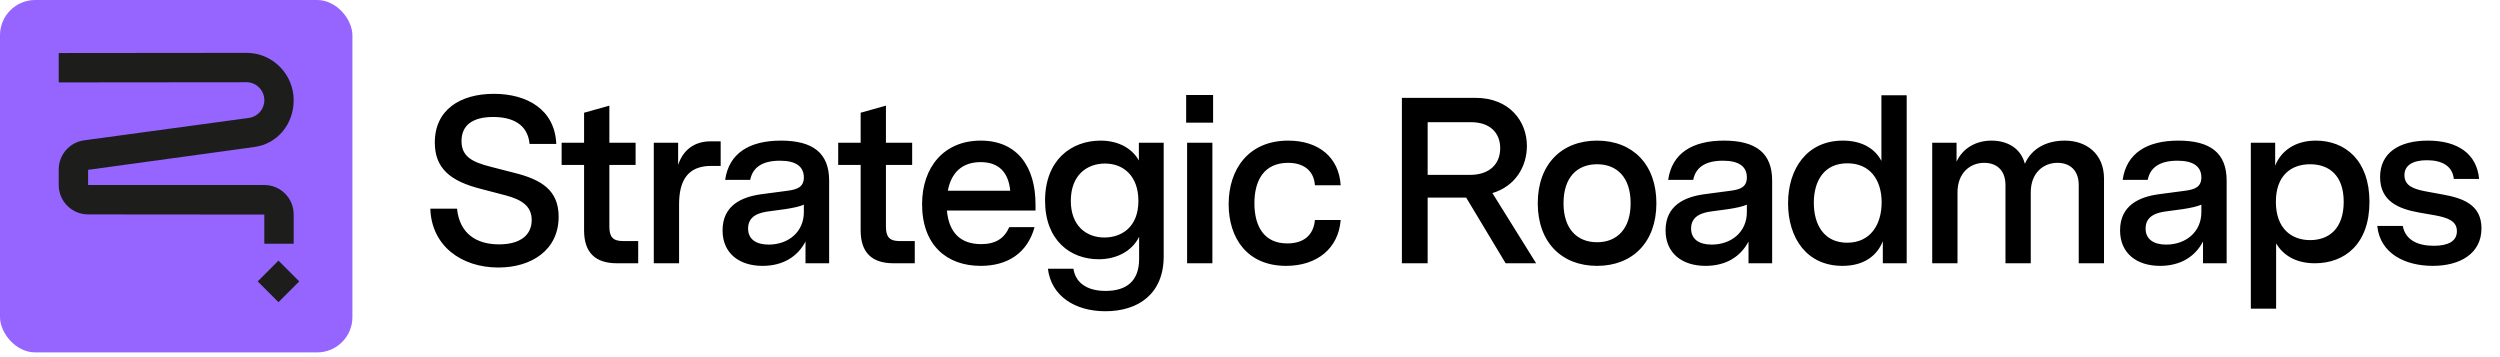
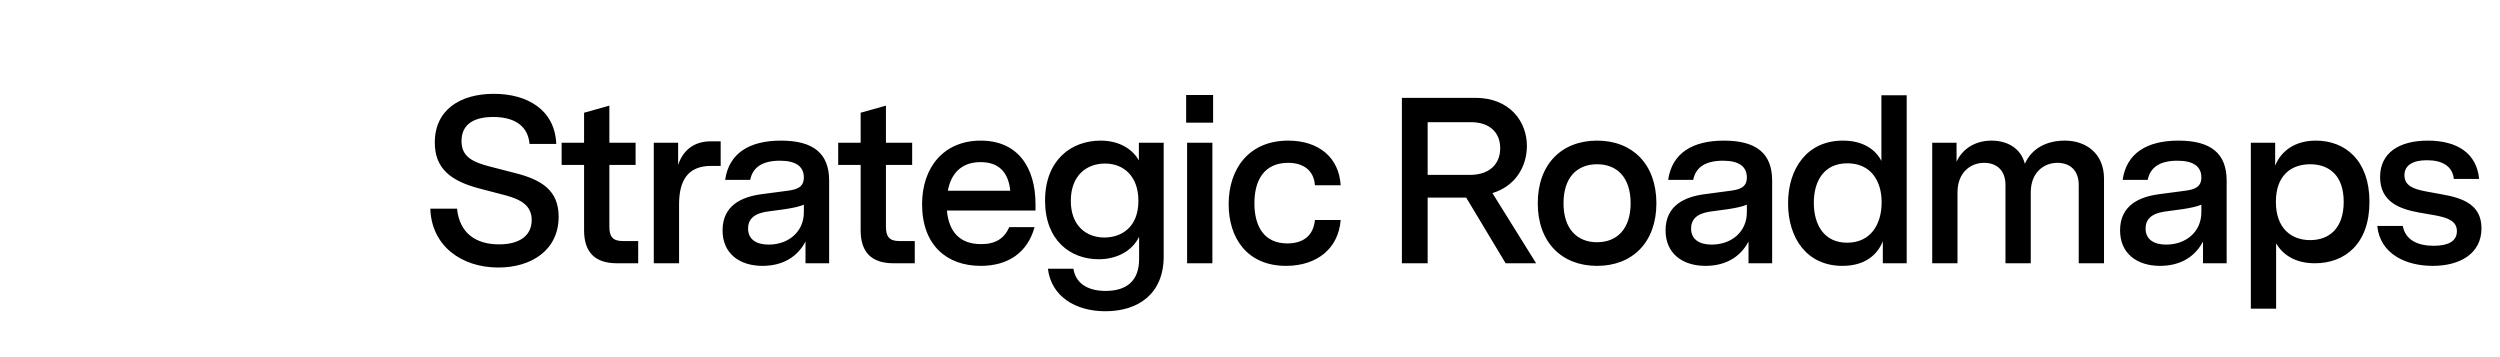
<svg xmlns="http://www.w3.org/2000/svg" width="603" height="86" viewBox="0 0 603 86" fill="none">
  <path d="M120.209 64.526C111.26 64.526 104.078 59.282 103.793 50.333H110.234C110.861 56.375 114.908 58.94 120.38 58.94C125.396 58.94 128.246 56.774 128.246 53.069C128.246 49.535 125.567 48.11 122.033 47.141L115.934 45.545C108.524 43.664 104.876 40.529 104.876 34.373C104.876 26.45 111.032 22.631 119.126 22.631C127.163 22.631 133.832 26.45 134.174 34.715H127.733C127.277 29.87 123.458 28.217 118.955 28.217C114.053 28.217 111.317 30.155 111.317 34.031C111.317 37.85 114.053 39.104 118.214 40.187L123.971 41.669C130.697 43.322 134.744 45.944 134.744 52.271C134.744 60.365 128.132 64.526 120.209 64.526ZM148.803 63.5C143.559 63.5 140.88 60.878 140.88 55.577V39.788H135.465V34.43H140.88V27.191L146.979 25.481V34.43H153.306V39.788H146.979V54.665C146.979 57.059 147.777 58.142 150.228 58.142H153.933V63.5H148.803ZM157.694 63.5V34.43H163.565V39.788C164.705 36.311 167.327 34.088 171.431 34.088H173.825V40.016H171.545C165.788 40.016 163.793 43.664 163.793 49.307V63.5H157.694ZM183.914 64.127C178.385 64.127 174.281 61.163 174.281 55.577C174.281 49.421 179.069 47.483 183.572 46.856L190.013 46.001C192.122 45.716 193.889 45.203 193.889 42.809C193.889 40.187 192.008 38.762 188.132 38.762C183.743 38.762 181.52 40.472 180.95 43.379H174.908C175.82 36.938 180.779 33.917 188.36 33.917C196.169 33.917 199.988 36.995 199.988 43.55V63.5H194.288V58.256C192.407 61.847 188.93 64.127 183.914 64.127ZM180.437 55.121C180.437 57.743 182.432 58.997 185.396 58.997C190.184 58.997 193.889 55.919 193.889 51.188V49.364C192.806 49.82 191.552 50.105 189.386 50.447L185.567 50.96C183.344 51.245 180.437 51.929 180.437 55.121ZM215.511 63.5C210.267 63.5 207.588 60.878 207.588 55.577V39.788H202.173V34.43H207.588V27.191L213.687 25.481V34.43H220.014V39.788H213.687V54.665C213.687 57.059 214.485 58.142 216.936 58.142H220.641V63.5H215.511ZM236.542 64.127C228.391 64.127 222.406 59.168 222.406 49.25C222.406 40.358 227.65 33.917 236.542 33.917C245.491 33.917 249.766 40.358 249.766 49.307V50.789H228.391C228.904 56.261 231.811 58.883 236.656 58.883C240.133 58.883 242.242 57.515 243.439 54.779H249.538C247.828 60.992 243.097 64.127 236.542 64.127ZM228.619 46.001H243.667C243.268 41.783 241.102 39.104 236.542 39.104C231.982 39.104 229.417 41.726 228.619 46.001ZM266.603 75.071C259.307 75.071 253.55 71.423 252.752 64.811H258.908C259.364 67.946 261.872 70.169 266.66 70.169C271.79 70.169 274.754 67.718 274.754 62.474V57.116C272.987 60.707 269.168 62.531 265.007 62.531C258.167 62.531 252.068 57.971 252.068 48.395C252.068 38.534 258.452 33.917 265.463 33.917C270.194 33.917 273.272 36.14 274.697 38.705V34.43H280.682V61.847C280.682 70.853 274.583 75.071 266.603 75.071ZM258.281 48.452C258.281 54.437 261.986 57.287 266.375 57.287C270.536 57.287 274.583 54.779 274.583 48.452C274.583 42.353 270.878 39.446 266.546 39.446C262.157 39.446 258.281 42.239 258.281 48.452ZM286.329 63.5V34.43H292.428V63.5H286.329ZM286.101 29.585V22.916H292.599V29.585H286.101ZM310.202 64.127C300.797 64.127 296.351 57.401 296.351 49.25C296.351 40.757 301.196 33.917 310.715 33.917C318.068 33.917 322.97 37.964 323.369 44.69H317.156C316.928 41.156 314.42 39.275 310.715 39.275C304.844 39.275 302.564 43.55 302.564 49.022C302.564 54.608 304.901 58.712 310.487 58.712C314.42 58.712 316.814 56.774 317.156 53.069H323.369C322.856 59.909 317.669 64.127 310.202 64.127ZM338.136 63.5V23.6H355.863C364.185 23.6 368.289 29.357 368.289 35.171C368.289 40.187 365.496 44.918 359.967 46.571L370.512 63.5H363.159L353.64 47.654H344.349V63.5H338.136ZM344.349 42.182H354.552C359.283 42.182 361.848 39.56 361.848 35.741C361.848 32.15 359.511 29.471 354.78 29.471H344.349V42.182ZM385.214 64.127C376.664 64.127 370.907 58.427 370.907 49.022C370.907 39.617 376.664 33.917 385.214 33.917C393.764 33.917 399.521 39.617 399.521 49.022C399.521 58.427 393.764 64.127 385.214 64.127ZM377.12 49.022C377.12 55.235 380.426 58.427 385.214 58.427C390.002 58.427 393.308 55.235 393.308 49.022C393.308 42.752 390.002 39.617 385.214 39.617C380.426 39.617 377.12 42.752 377.12 49.022ZM411.368 64.127C405.839 64.127 401.735 61.163 401.735 55.577C401.735 49.421 406.523 47.483 411.026 46.856L417.467 46.001C419.576 45.716 421.343 45.203 421.343 42.809C421.343 40.187 419.462 38.762 415.586 38.762C411.197 38.762 408.974 40.472 408.404 43.379H402.362C403.274 36.938 408.233 33.917 415.814 33.917C423.623 33.917 427.442 36.995 427.442 43.55V63.5H421.742V58.256C419.861 61.847 416.384 64.127 411.368 64.127ZM407.891 55.121C407.891 57.743 409.886 58.997 412.85 58.997C417.638 58.997 421.343 55.919 421.343 51.188V49.364C420.26 49.82 419.006 50.105 416.84 50.447L413.021 50.96C410.798 51.245 407.891 51.929 407.891 55.121ZM444.39 64.127C435.783 64.127 431.28 57.401 431.28 49.022C431.28 40.7 435.84 33.917 444.504 33.917C449.121 33.917 452.256 35.855 453.795 38.819V22.973H459.894V63.5H454.137V58.199C452.826 61.448 449.862 64.127 444.39 64.127ZM437.493 48.908C437.493 54.266 440.001 58.541 445.53 58.541C451.173 58.541 453.852 54.152 453.852 48.794C453.852 43.55 451.173 39.389 445.587 39.389C439.944 39.389 437.493 43.664 437.493 48.908ZM466.05 63.5V34.43H471.921V38.99C473.46 35.684 476.652 33.917 480.357 33.917C483.948 33.917 487.368 35.57 488.394 39.503C490.161 35.57 493.923 33.917 498.027 33.917C503.214 33.917 507.489 37.052 507.489 43.094V63.5H501.39V44.633C501.39 41.042 499.224 39.275 496.26 39.275C492.897 39.275 489.819 41.669 489.819 46.4V63.5H483.72V44.633C483.72 41.042 481.554 39.275 478.59 39.275C475.227 39.275 472.149 41.669 472.149 46.4V63.5H466.05ZM520.993 64.127C515.464 64.127 511.36 61.163 511.36 55.577C511.36 49.421 516.148 47.483 520.651 46.856L527.092 46.001C529.201 45.716 530.968 45.203 530.968 42.809C530.968 40.187 529.087 38.762 525.211 38.762C520.822 38.762 518.599 40.472 518.029 43.379H511.987C512.899 36.938 517.858 33.917 525.439 33.917C533.248 33.917 537.067 36.995 537.067 43.55V63.5H531.367V58.256C529.486 61.847 526.009 64.127 520.993 64.127ZM517.516 55.121C517.516 57.743 519.511 58.997 522.475 58.997C527.263 58.997 530.968 55.919 530.968 51.188V49.364C529.885 49.82 528.631 50.105 526.465 50.447L522.646 50.96C520.423 51.245 517.516 51.929 517.516 55.121ZM542.9 74.444V34.43H548.771V39.959C550.196 36.368 553.616 33.917 558.575 33.917C565.643 33.917 571.514 38.648 571.514 48.68C571.514 58.883 565.529 63.5 558.347 63.5C553.388 63.5 550.538 61.277 548.999 58.712V74.444H542.9ZM548.942 48.68C548.942 55.121 552.704 57.914 557.207 57.914C561.767 57.914 565.301 55.121 565.301 48.68C565.301 42.353 561.824 39.617 557.207 39.617C552.647 39.617 548.942 42.296 548.942 48.68ZM586.79 64.127C580.292 64.127 574.079 61.277 573.395 54.494H579.551C580.178 57.914 583.199 59.282 587.018 59.282C590.495 59.282 592.604 58.199 592.604 55.748C592.604 53.297 590.381 52.499 587.303 51.929L583.37 51.245C578.753 50.39 574.079 48.68 574.079 42.695C574.079 36.881 578.639 33.917 585.593 33.917C592.775 33.917 597.392 37.052 597.962 43.151H591.863C591.521 40.016 589.013 38.648 585.365 38.648C581.831 38.648 579.95 39.959 579.95 42.239C579.95 44.804 582.116 45.602 585.137 46.172L589.184 46.913C593.858 47.768 598.532 49.25 598.532 55.064C598.532 61.22 593.288 64.127 586.79 64.127Z" fill="black" />
-   <rect width="85" height="85" rx="8.5" fill="#9664FE" />
-   <path fill-rule="evenodd" clip-rule="evenodd" d="M59.466 19.833L14.166 19.876V12.794L59.466 12.75C65.744 12.75 70.833 17.89 70.833 24.177C70.833 29.876 66.979 34.696 61.34 35.458L21.25 40.962V44.625H63.75C67.662 44.625 70.833 47.796 70.833 51.708V58.792L63.75 58.792V51.751L21.244 51.714C17.334 51.711 14.166 48.541 14.166 44.631V40.866C14.166 37.324 16.784 34.325 20.295 33.848L60.04 28.439C62.171 28.151 63.761 26.33 63.761 24.177C63.761 21.802 61.838 19.833 59.466 19.833Z" fill="#1D1D1B" />
-   <rect width="7.083" height="7.083" transform="matrix(0.707 0.707 -0.707 0.707 67.165 62.865)" fill="#1D1D1B" />
</svg>